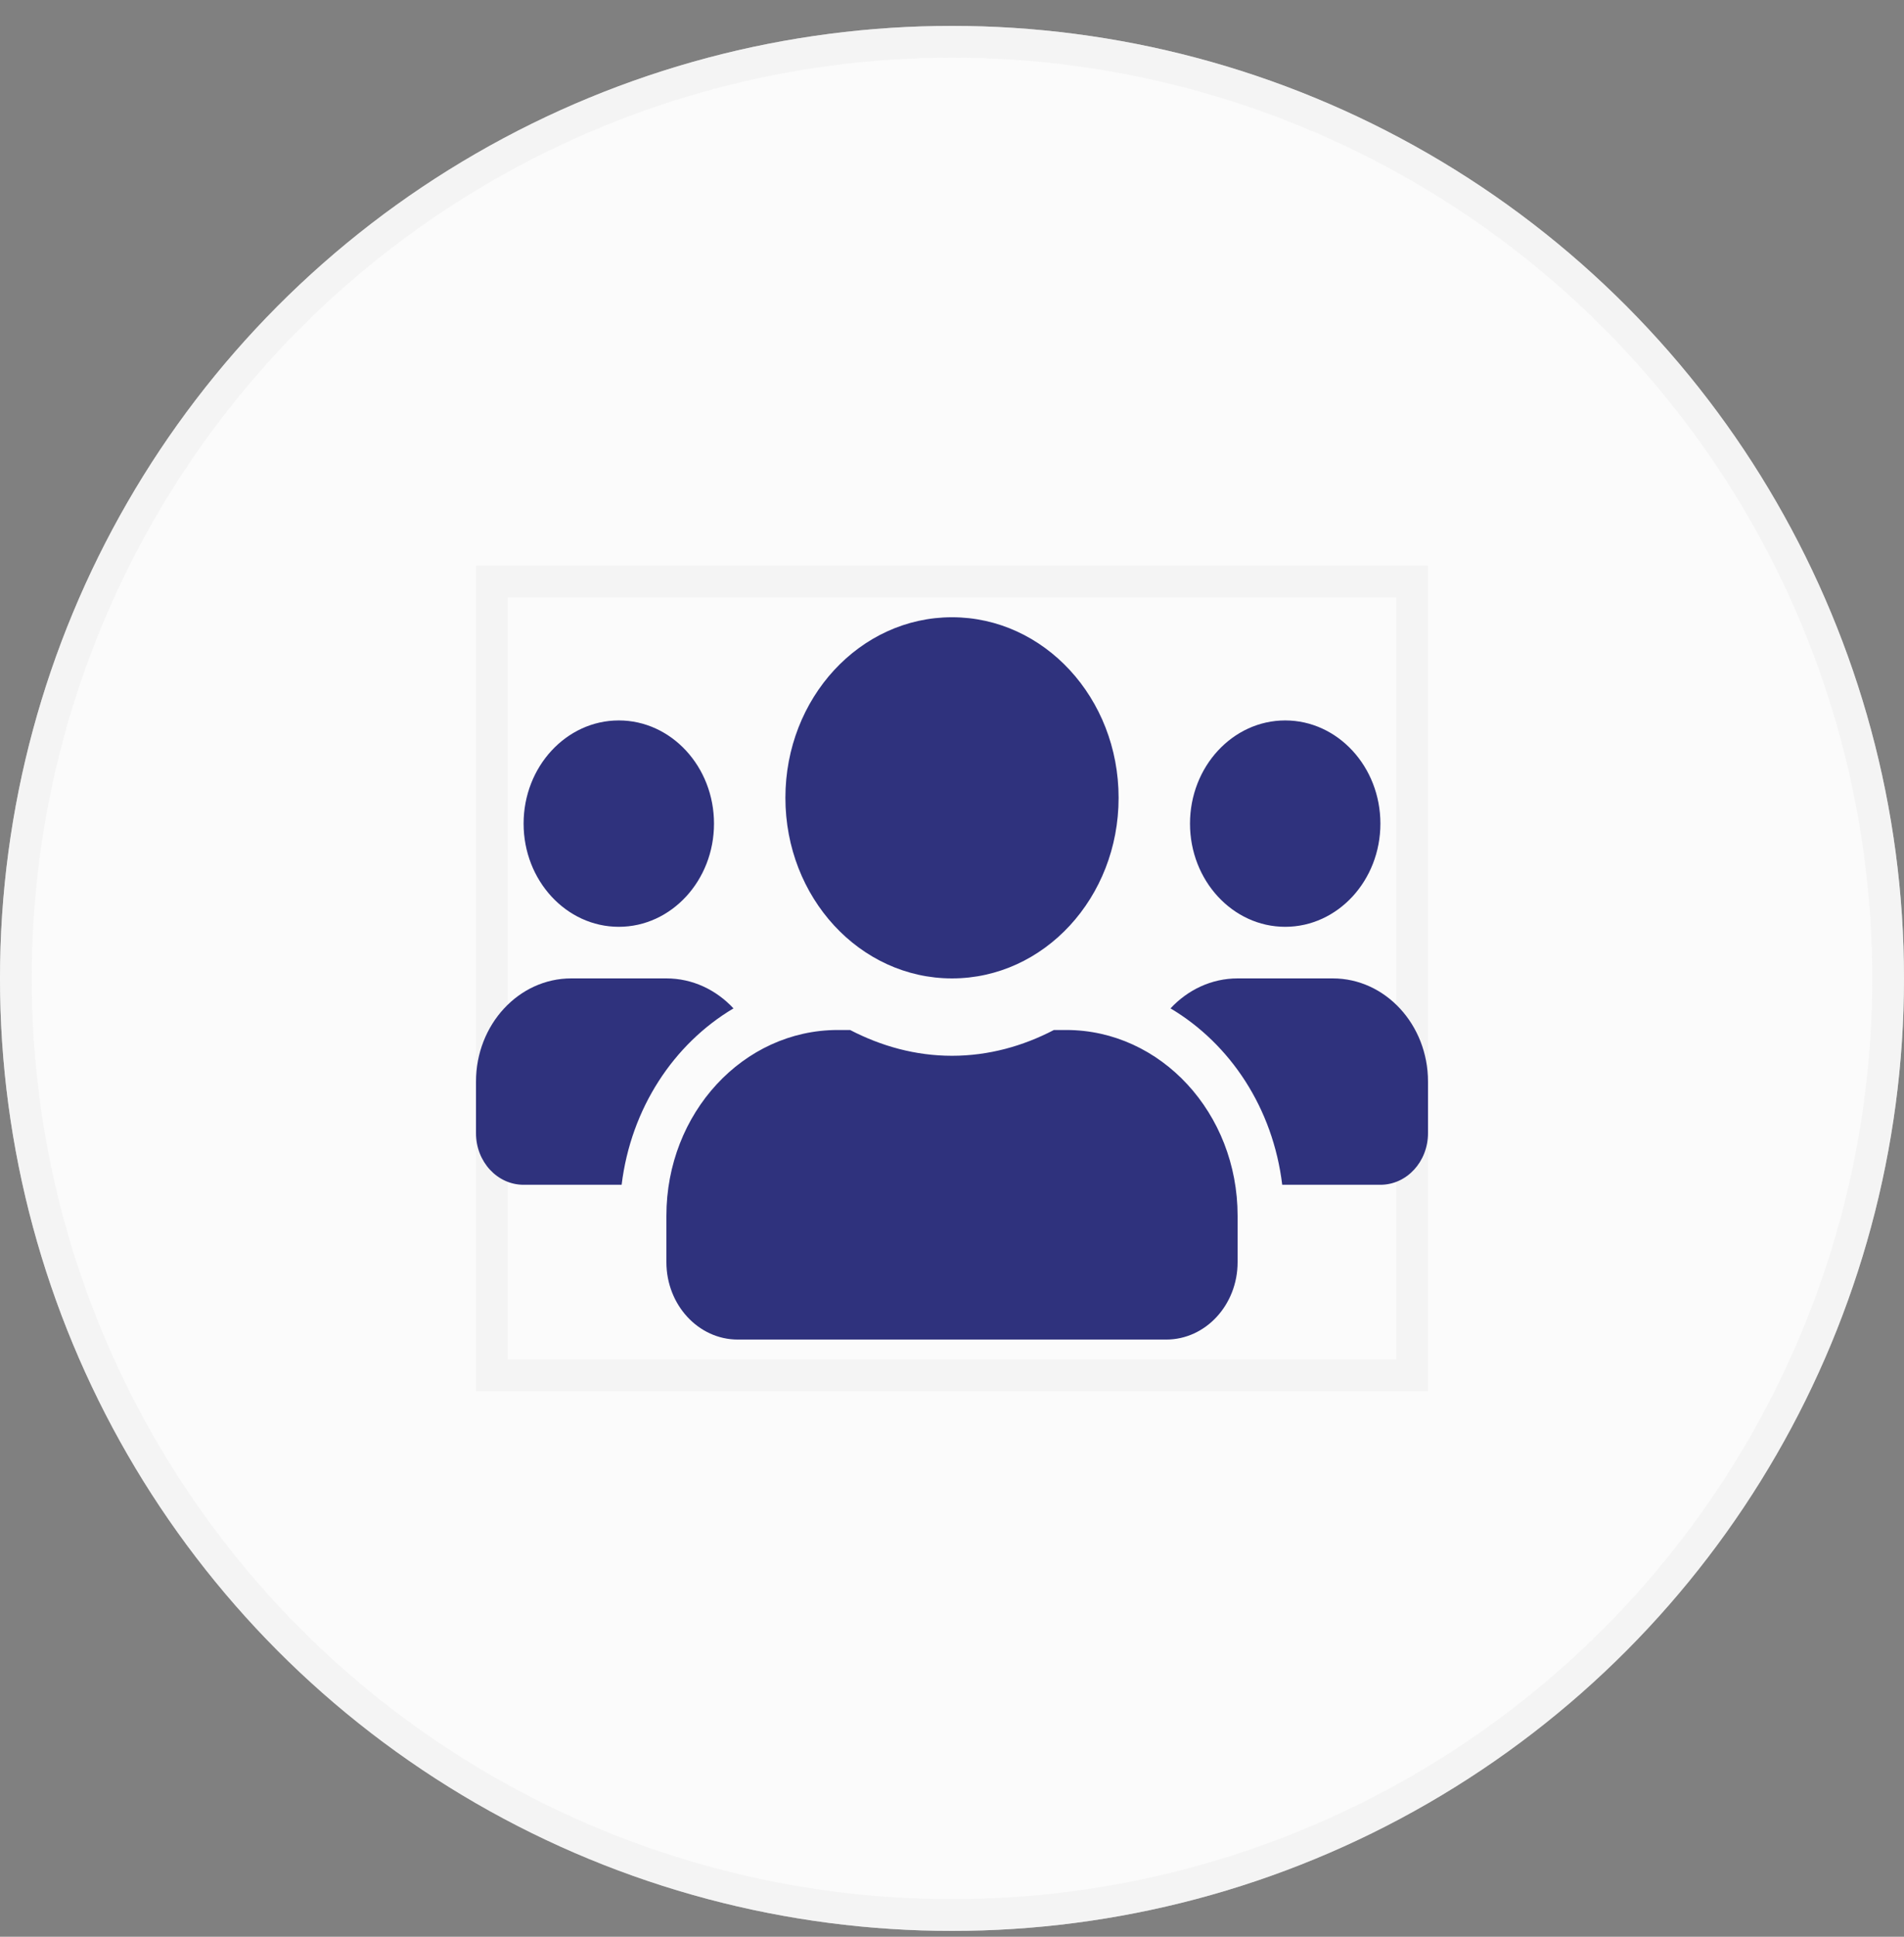
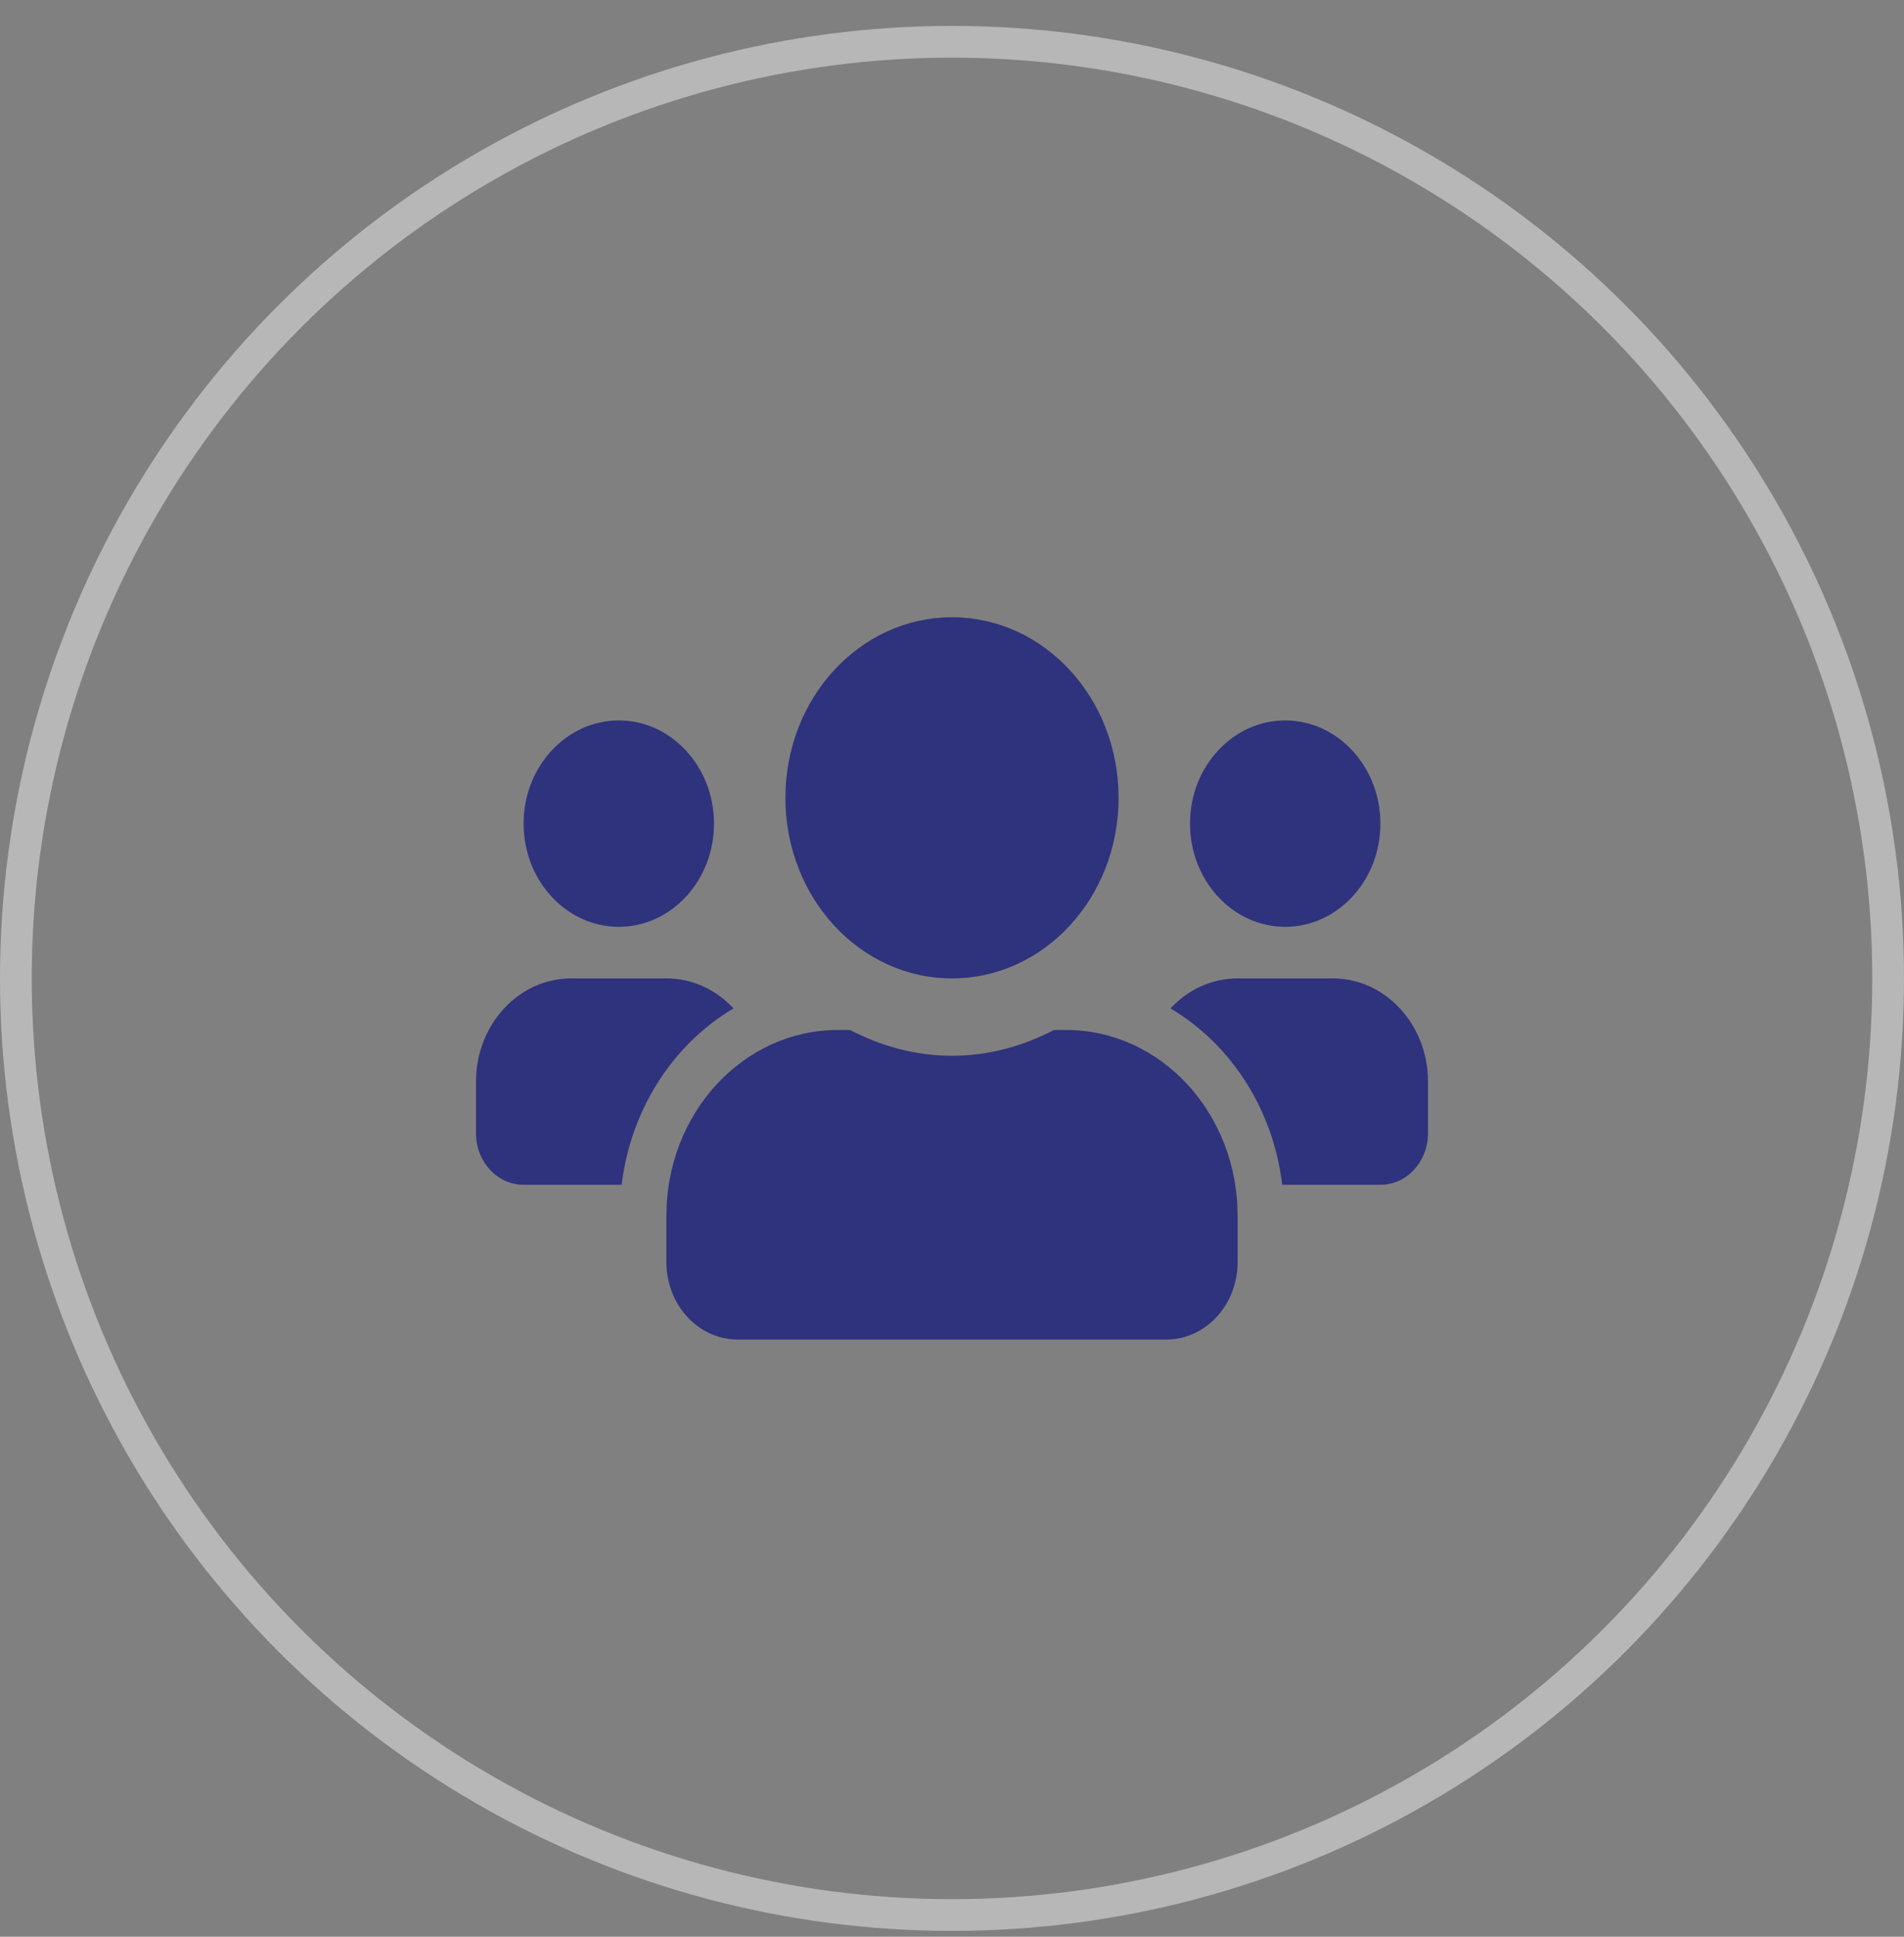
<svg xmlns="http://www.w3.org/2000/svg" width="60" height="61" viewBox="0 0 60 61" fill="none">
  <rect x="0" y="0" width="60" height="61" fill="#808080" stroke="none" />
-   <circle cx="30" cy="30.816" r="30" fill="#FBFBFB" />
  <circle cx="30" cy="30.816" r="29.5" stroke="#EEEEEE" stroke-opacity="0.5" />
-   <rect x="15.5" y="18.316" width="29" height="25" stroke="#EEEEEE" stroke-opacity="0.5" />
  <path d="M19.5 29.191C21.155 29.191 22.5 27.733 22.5 25.941C22.5 24.148 21.155 22.691 19.5 22.691C17.845 22.691 16.5 24.148 16.5 25.941C16.5 27.733 17.845 29.191 19.5 29.191ZM40.5 29.191C42.155 29.191 43.5 27.733 43.5 25.941C43.5 24.148 42.155 22.691 40.5 22.691C38.845 22.691 37.5 24.148 37.5 25.941C37.5 27.733 38.845 29.191 40.5 29.191ZM42 30.816H39C38.175 30.816 37.43 31.177 36.886 31.76C38.775 32.883 40.116 34.909 40.406 37.316H43.5C44.33 37.316 45 36.59 45 35.691V34.066C45 32.273 43.655 30.816 42 30.816ZM30 30.816C32.902 30.816 35.25 28.272 35.25 25.128C35.25 21.985 32.902 19.441 30 19.441C27.098 19.441 24.75 21.985 24.75 25.128C24.75 28.272 27.098 30.816 30 30.816ZM33.6 32.441H33.211C32.236 32.949 31.153 33.253 30 33.253C28.847 33.253 27.769 32.949 26.789 32.441H26.4C23.419 32.441 21 35.061 21 38.291V39.753C21 41.099 22.008 42.191 23.25 42.191H36.75C37.992 42.191 39 41.099 39 39.753V38.291C39 35.061 36.581 32.441 33.6 32.441ZM23.114 31.76C22.57 31.177 21.825 30.816 21 30.816H18C16.345 30.816 15 32.273 15 34.066V35.691C15 36.59 15.67 37.316 16.5 37.316H19.589C19.884 34.909 21.225 32.883 23.114 31.76Z" fill="#2F327D" />
</svg>